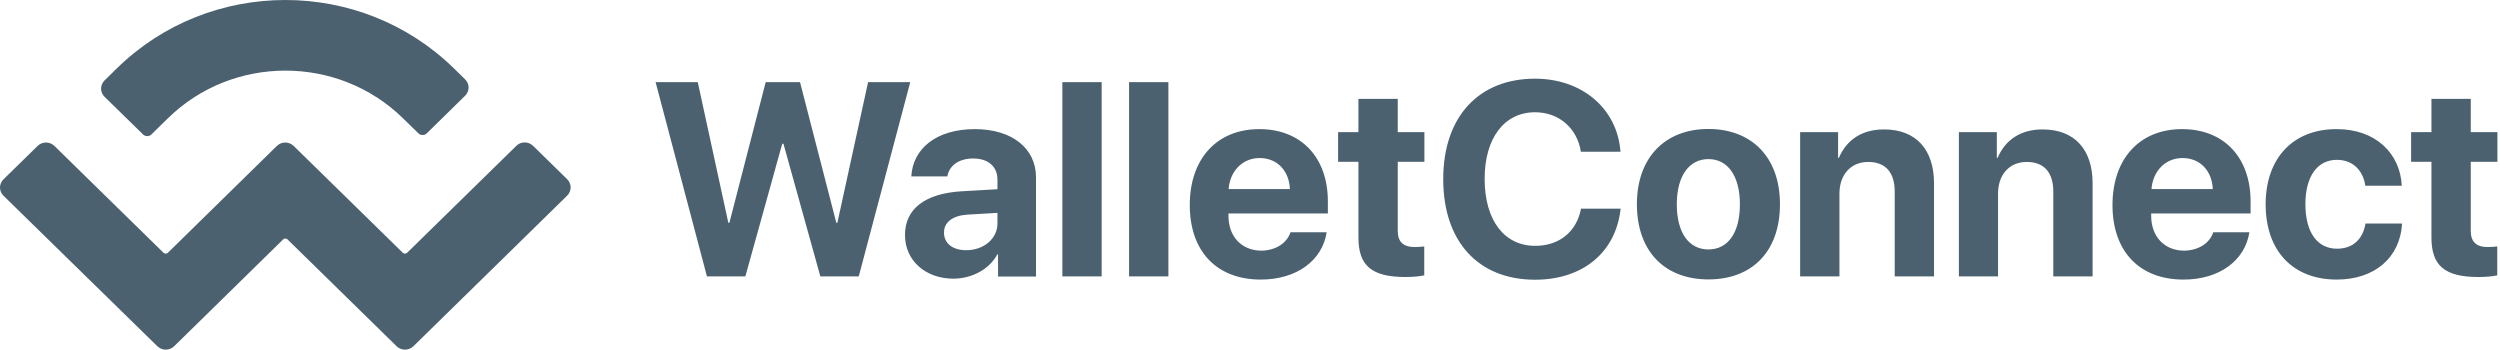
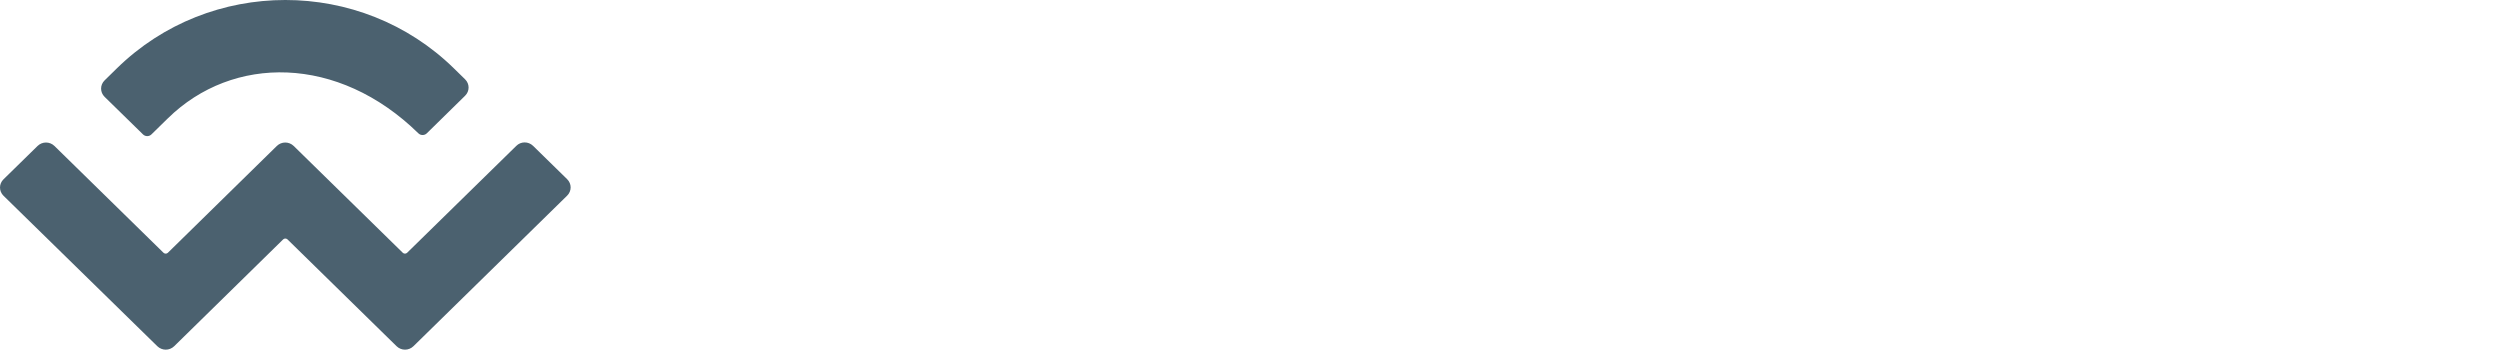
<svg xmlns="http://www.w3.org/2000/svg" width="286" height="40" viewBox="0 0 286 40" fill="none">
-   <path d="M89.489 16.443L85.268 31.621H80.875L75 9.396H79.824L83.321 25.488H83.442L87.594 9.396H91.522L95.674 25.488H95.795L99.309 9.396H104.133L98.241 31.621H93.848L89.627 16.443H89.489ZM110.542 28.623C112.489 28.623 114.109 27.348 114.109 25.557V24.351L110.628 24.557C108.957 24.678 107.993 25.436 107.993 26.608C107.993 27.865 109.009 28.623 110.542 28.623ZM109.061 31.879C105.925 31.879 103.53 29.846 103.53 26.883C103.53 23.885 105.839 22.145 109.957 21.887L114.109 21.646V20.56C114.109 19.027 113.023 18.131 111.335 18.131C109.664 18.131 108.596 18.958 108.372 20.181H104.254C104.426 16.977 107.148 14.771 111.524 14.771C115.763 14.771 118.519 16.96 118.519 20.285V31.638H114.178V29.106H114.091C113.161 30.846 111.128 31.879 109.061 31.879ZM121.534 9.396H126.031V31.621H121.534V9.396ZM129.166 9.396H133.663V31.621H129.166V9.396ZM144.103 18.079C142.139 18.079 140.709 19.578 140.554 21.628H147.566C147.48 19.527 146.102 18.079 144.103 18.079ZM147.635 26.573H151.77C151.27 29.812 148.324 31.983 144.241 31.983C139.159 31.983 136.109 28.727 136.109 23.455C136.109 18.183 139.193 14.771 144.069 14.771C148.876 14.771 151.908 18.028 151.908 23.041V24.419H140.537V24.695C140.537 27.055 142.036 28.675 144.327 28.675C145.947 28.64 147.204 27.831 147.635 26.573ZM155.405 11.309H159.902V15.116H162.951V18.51H159.902V26.401C159.902 27.658 160.522 28.261 161.849 28.261C162.245 28.261 162.658 28.227 162.934 28.192V31.5C162.469 31.604 161.694 31.69 160.798 31.69C156.921 31.69 155.405 30.398 155.405 27.176V18.51H153.079V15.116H155.405V11.309ZM175.614 32C169.154 32 165.105 27.676 165.105 20.491C165.105 13.324 169.188 9 175.614 9C180.955 9 185.021 12.394 185.383 17.356H180.852C180.421 14.634 178.319 12.842 175.614 12.842C172.1 12.842 169.843 15.788 169.843 20.457C169.843 25.195 172.082 28.124 175.631 28.124C178.388 28.124 180.369 26.504 180.869 23.868H185.4C184.866 28.864 181.076 32 175.614 32ZM195.444 31.965C190.448 31.965 187.261 28.761 187.261 23.351C187.261 18.011 190.5 14.754 195.444 14.754C200.389 14.754 203.628 17.993 203.628 23.351C203.628 28.778 200.44 31.965 195.444 31.965ZM195.444 28.537C197.649 28.537 199.045 26.676 199.045 23.369C199.045 20.095 197.632 18.2 195.444 18.2C193.256 18.2 191.826 20.095 191.826 23.369C191.826 26.676 193.239 28.537 195.444 28.537ZM205.936 31.621V15.116H210.278V18.062H210.364C211.243 16.012 212.983 14.806 215.533 14.806C219.202 14.806 221.252 17.115 221.252 20.974V31.621H216.756V21.921C216.756 19.768 215.739 18.527 213.724 18.527C211.708 18.527 210.433 20.009 210.433 22.145V31.621H205.936V31.621ZM224.095 31.621V15.116H228.437V18.062H228.523C229.401 16.012 231.142 14.806 233.674 14.806C237.344 14.806 239.394 17.115 239.394 20.974V31.621H234.897V21.921C234.897 19.768 233.881 18.527 231.865 18.527C229.849 18.527 228.575 20.009 228.575 22.145V31.621H224.095V31.621ZM249.679 18.079C247.715 18.079 246.285 19.578 246.13 21.628H253.142C253.056 19.527 251.678 18.079 249.679 18.079ZM253.194 26.573H257.329C256.829 29.812 253.883 31.983 249.8 31.983C244.718 31.983 241.668 28.727 241.668 23.455C241.668 18.183 244.752 14.771 249.628 14.771C254.434 14.771 257.467 18.028 257.467 23.041V24.419H246.096V24.695C246.096 27.055 247.595 28.675 249.886 28.675C251.523 28.64 252.781 27.831 253.194 26.573ZM274.764 21.249H270.595C270.336 19.509 269.182 18.286 267.339 18.286C265.116 18.286 263.738 20.164 263.738 23.351C263.738 26.608 265.116 28.451 267.356 28.451C269.165 28.451 270.319 27.366 270.612 25.574H274.799C274.575 29.467 271.663 31.983 267.321 31.983C262.342 31.983 259.19 28.744 259.19 23.369C259.19 18.079 262.342 14.771 267.287 14.771C271.732 14.754 274.575 17.511 274.764 21.249ZM278.158 11.309H282.655V15.116H285.704V18.51H282.655V26.401C282.655 27.658 283.275 28.261 284.601 28.261C284.998 28.261 285.411 28.227 285.687 28.192V31.5C285.222 31.604 284.464 31.69 283.551 31.69C279.674 31.69 278.158 30.398 278.158 27.176V18.51H275.832V15.116H278.158V11.309Z" fill="#4B616F" />
-   <path d="M13.372 7.817C24.015 -2.606 41.267 -2.606 51.923 7.817L53.204 9.07C53.741 9.593 53.741 10.433 53.204 10.956L48.825 15.252C48.564 15.513 48.123 15.513 47.862 15.252L46.099 13.531C38.678 6.261 26.631 6.261 19.21 13.531L17.324 15.376C17.062 15.637 16.622 15.637 16.36 15.376L11.968 11.08C11.431 10.557 11.431 9.717 11.968 9.194L13.372 7.817ZM60.983 16.684L64.879 20.497C65.416 21.021 65.416 21.86 64.879 22.384L47.297 39.608C46.76 40.131 45.907 40.131 45.37 39.608L32.882 27.381C32.744 27.258 32.538 27.258 32.4 27.381L19.926 39.608C19.389 40.131 18.535 40.131 17.998 39.608L0.403 22.397C-0.134 21.874 -0.134 21.034 0.403 20.511L4.299 16.697C4.836 16.174 5.69 16.174 6.227 16.697L18.714 28.924C18.852 29.047 19.059 29.047 19.196 28.924L31.67 16.697C32.207 16.174 33.061 16.174 33.598 16.697L46.086 28.924C46.223 29.047 46.43 29.047 46.567 28.924L59.055 16.697C59.578 16.16 60.446 16.16 60.983 16.684Z" fill="#4B616F" />
+   <path d="M13.372 7.817C24.015 -2.606 41.267 -2.606 51.923 7.817L53.204 9.07C53.741 9.593 53.741 10.433 53.204 10.956L48.825 15.252C48.564 15.513 48.123 15.513 47.862 15.252C38.678 6.261 26.631 6.261 19.21 13.531L17.324 15.376C17.062 15.637 16.622 15.637 16.36 15.376L11.968 11.08C11.431 10.557 11.431 9.717 11.968 9.194L13.372 7.817ZM60.983 16.684L64.879 20.497C65.416 21.021 65.416 21.86 64.879 22.384L47.297 39.608C46.76 40.131 45.907 40.131 45.37 39.608L32.882 27.381C32.744 27.258 32.538 27.258 32.4 27.381L19.926 39.608C19.389 40.131 18.535 40.131 17.998 39.608L0.403 22.397C-0.134 21.874 -0.134 21.034 0.403 20.511L4.299 16.697C4.836 16.174 5.69 16.174 6.227 16.697L18.714 28.924C18.852 29.047 19.059 29.047 19.196 28.924L31.67 16.697C32.207 16.174 33.061 16.174 33.598 16.697L46.086 28.924C46.223 29.047 46.43 29.047 46.567 28.924L59.055 16.697C59.578 16.16 60.446 16.16 60.983 16.684Z" fill="#4B616F" />
</svg>